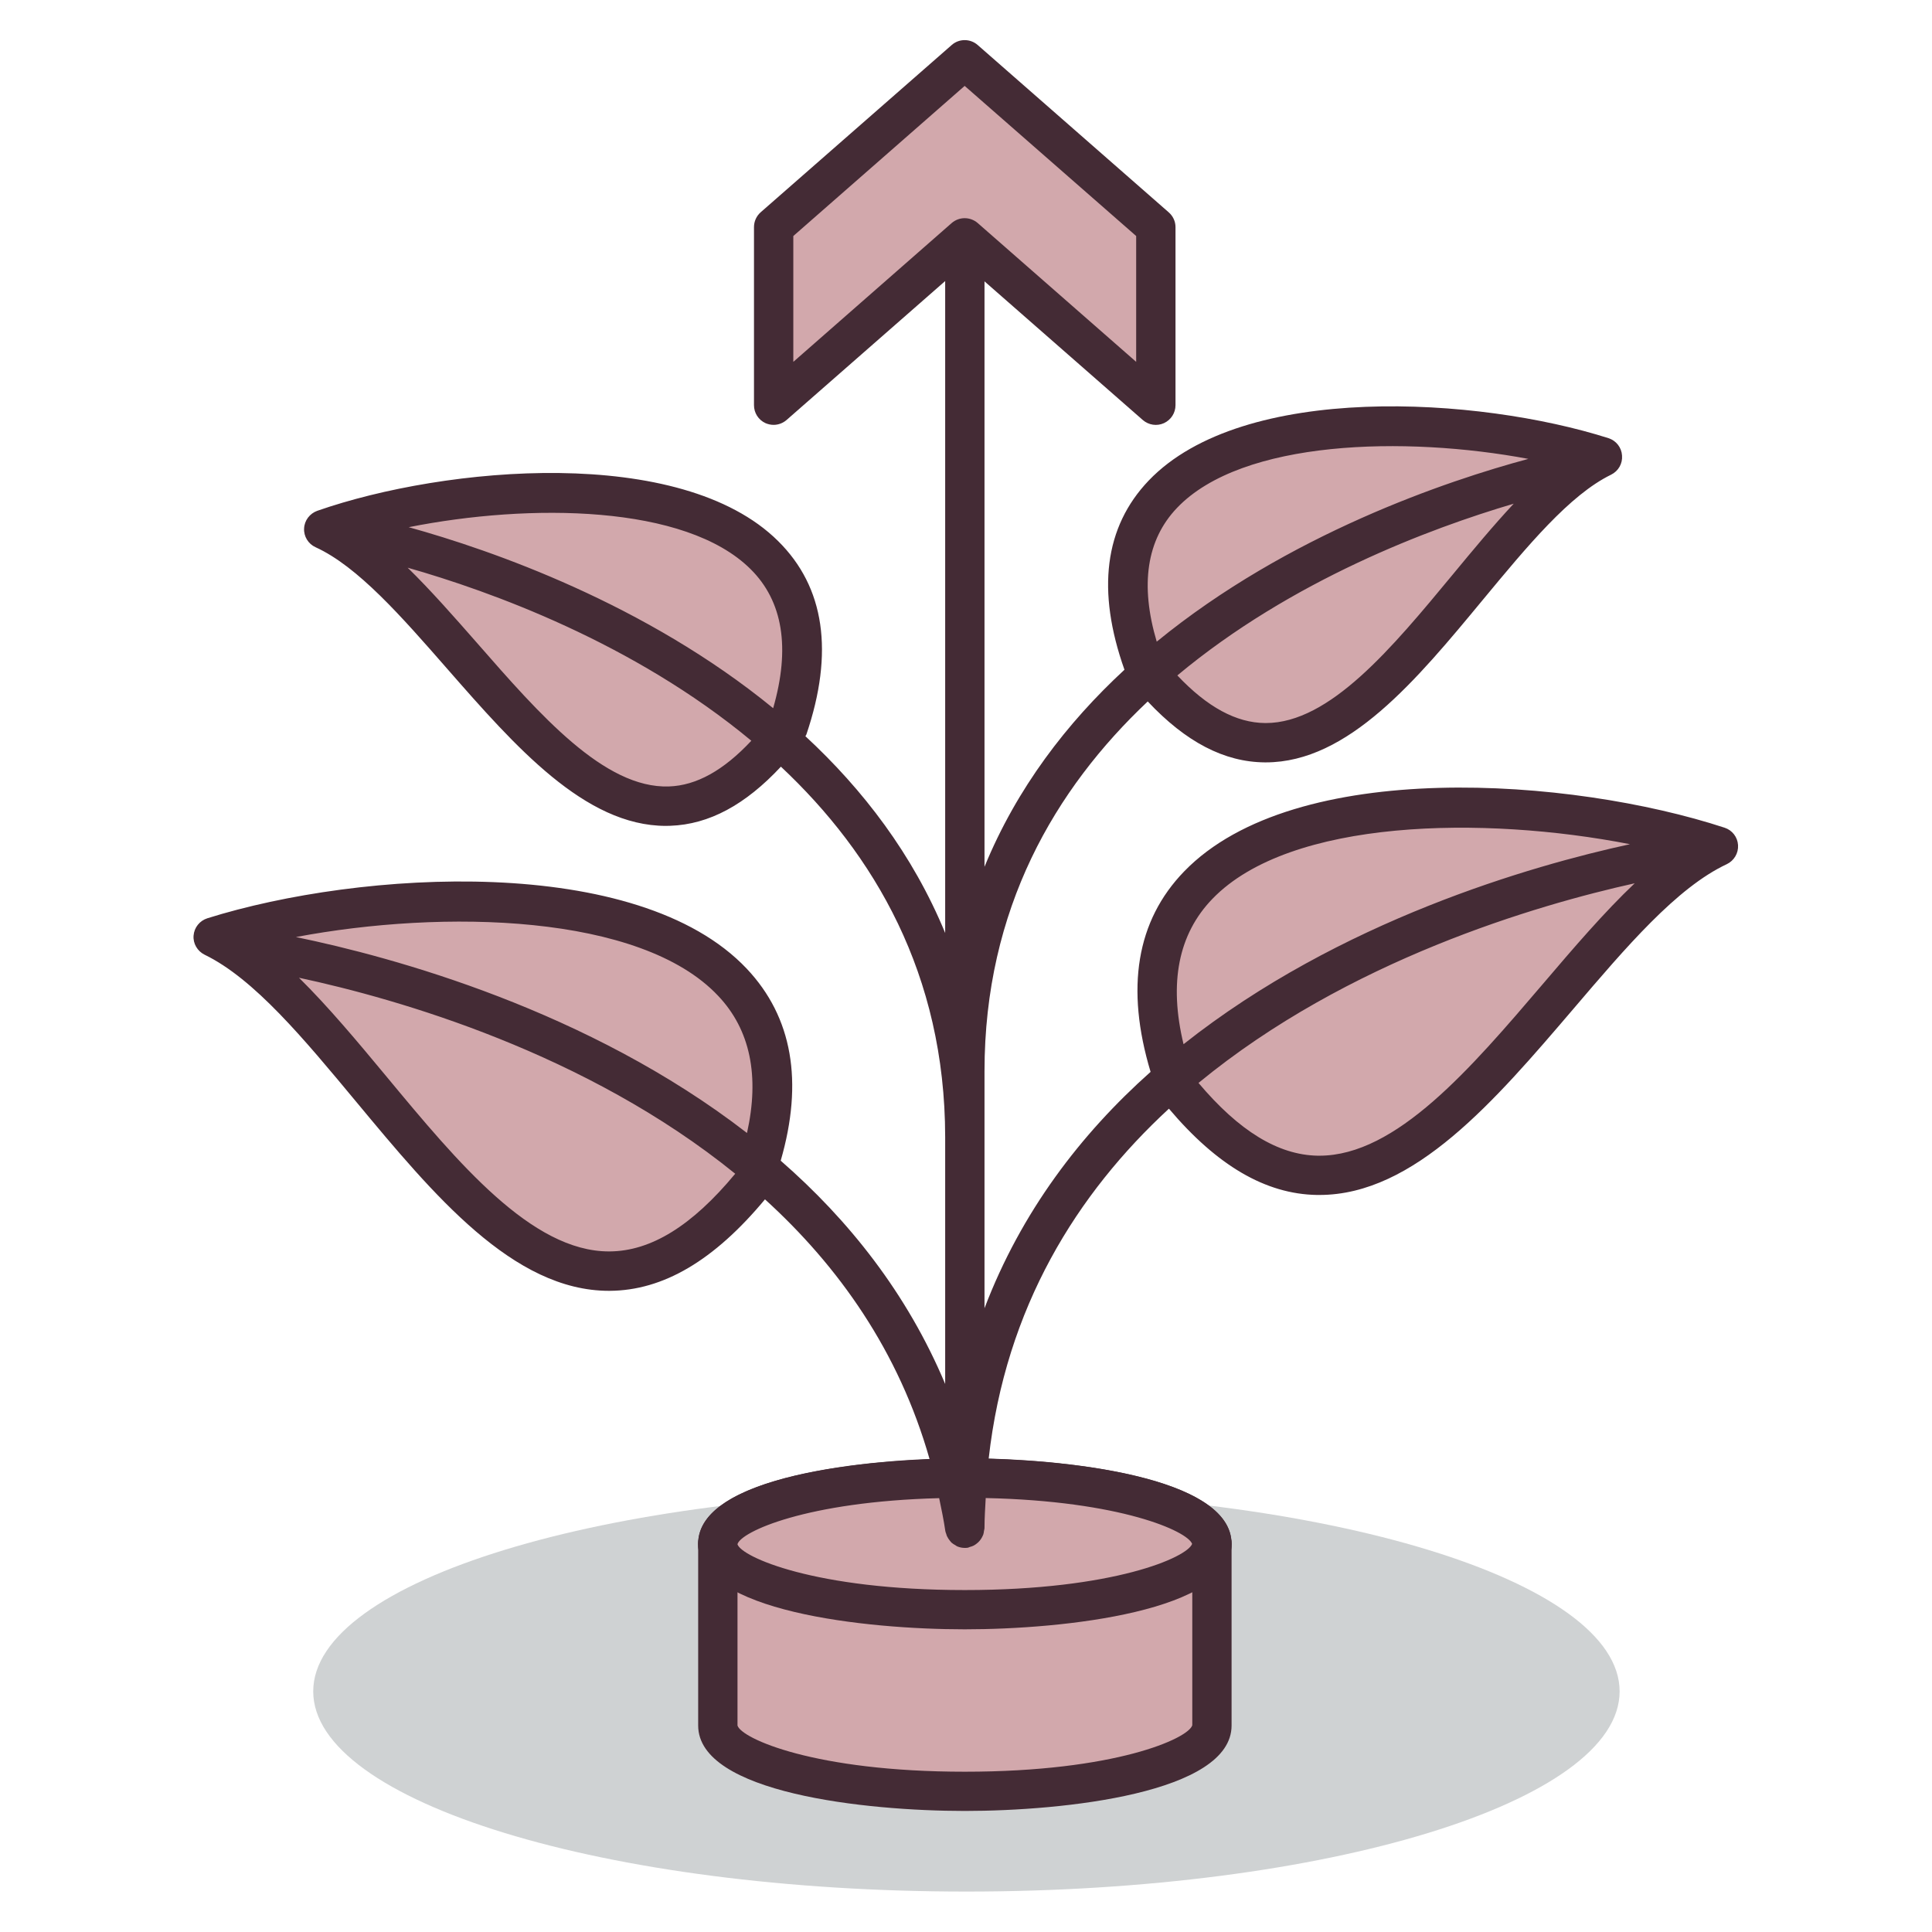
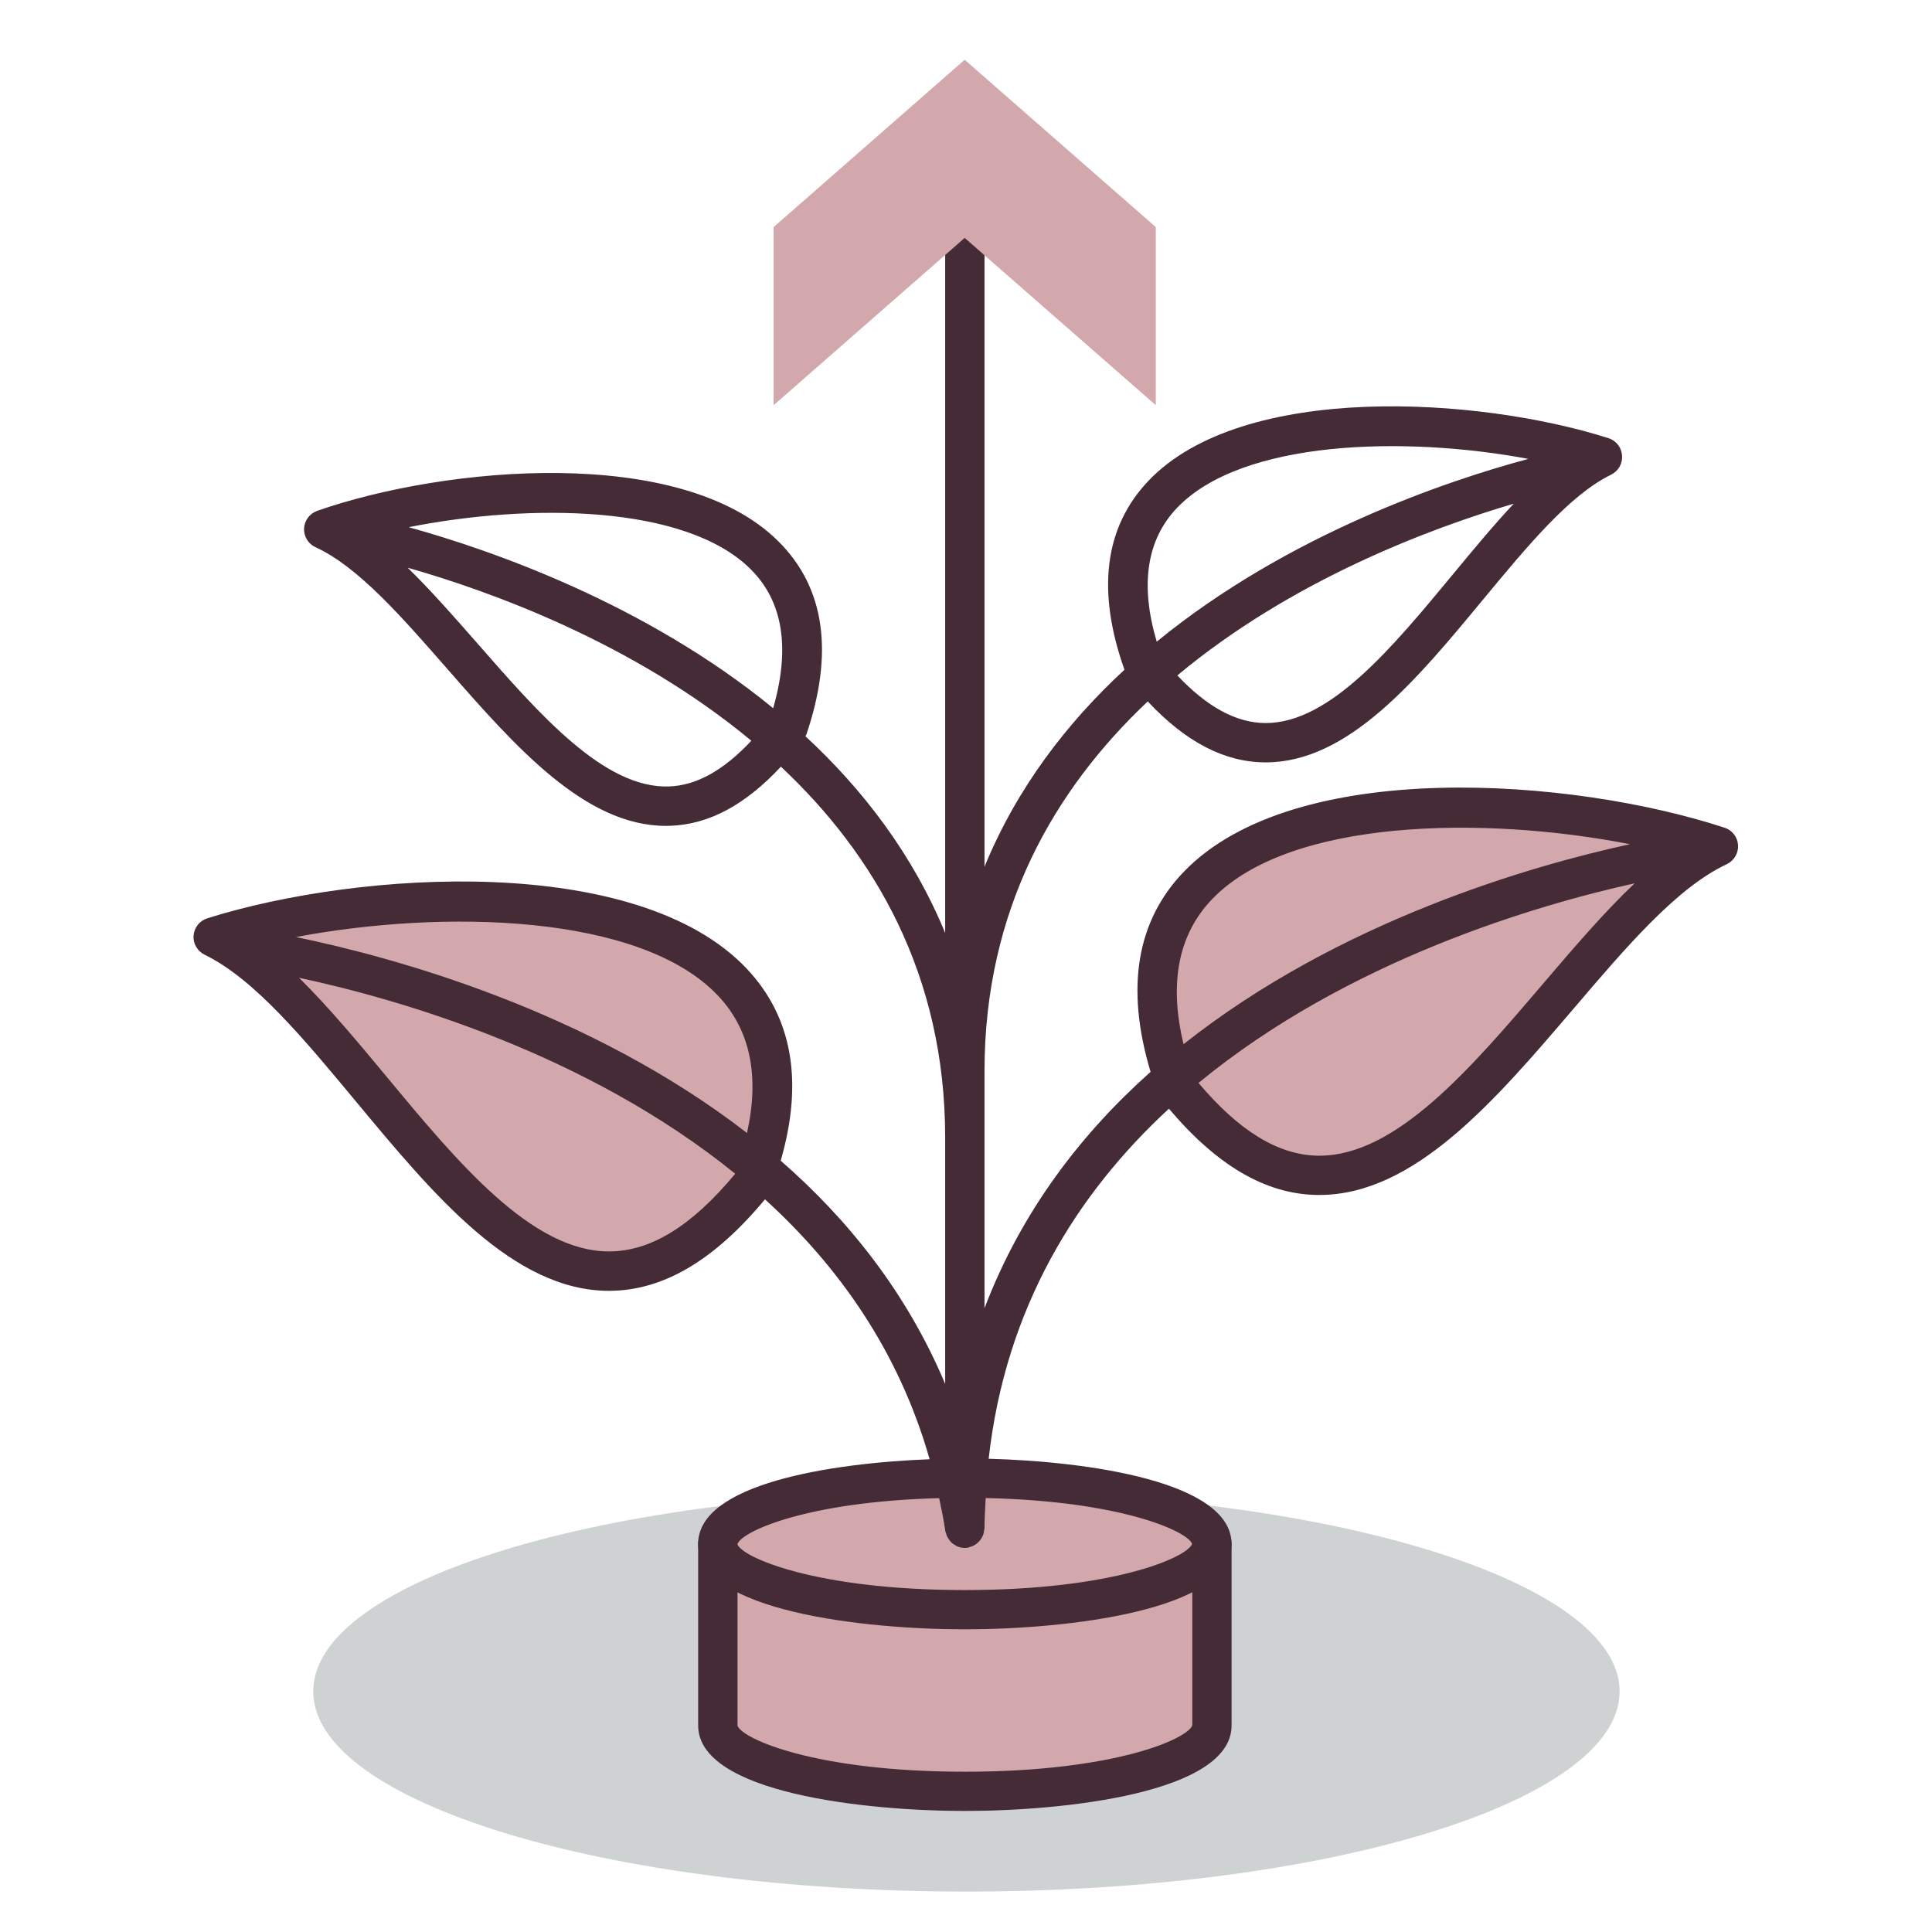
<svg xmlns="http://www.w3.org/2000/svg" width="100%" height="100%" viewBox="0 0 200 200" version="1.1" xml:space="preserve" style="fill-rule:evenodd;clip-rule:evenodd;stroke-linejoin:round;stroke-miterlimit:2;">
  <g transform="matrix(0.833,0,0,0.833,16.684,16.684)">
    <g transform="matrix(-4.167,0,0,4.167,100.078,215.042)">
      <path d="M0.003,-11.937C10.762,-11.937 19.482,-9.266 19.482,-5.97C19.482,-2.673 10.762,0 0.003,0C-10.757,0 -19.479,-2.673 -19.479,-5.97C-19.479,-9.266 -10.757,-11.937 0.003,-11.937" style="fill:rgb(207,210,211);fill-rule:nonzero;" />
    </g>
    <g transform="matrix(4.167,0,0,4.167,128.133,171.772)">
-       <path d="M0,0.023L0.005,0.023L0,0.023ZM-6.782,-1.362C-11.269,-1.362 -13.45,-0.373 -13.563,0.023C-13.45,0.397 -11.269,1.39 -6.782,1.39C-2.333,1.39 -0.148,0.413 -0.002,0.013C-0.148,-0.388 -2.333,-1.362 -6.782,-1.362M-6.782,2.561C-9.737,2.561 -14.735,2.027 -14.735,0.013C-14.735,-1.998 -9.737,-2.538 -6.782,-2.538C-3.83,-2.538 1.173,-1.998 1.173,0.013C1.173,2.027 -3.83,2.561 -6.782,2.561" style="fill:rgb(68,43,53);fill-rule:nonzero;" />
-     </g>
+       </g>
    <g transform="matrix(4.167,0,0,4.167,69.185,202.581)">
      <path d="M0,-7.381L0,-1.962C0,-0.877 3.296,0 7.365,0C11.432,0 14.73,-0.877 14.73,-1.962L14.73,-7.381L0,-7.381Z" style="fill:rgb(210,168,172);fill-rule:nonzero;" />
    </g>
    <g transform="matrix(4.167,0,0,4.167,71.623,200.144)">
      <path d="M0,-6.21L0,-1.377C0.112,-0.991 2.294,0.001 6.78,0.001C11.269,0.001 13.448,-0.991 13.563,-1.385L13.563,-6.21L0,-6.21ZM6.78,1.171C3.825,1.171 -1.173,0.638 -1.173,-1.377L-1.173,-6.796C-1.173,-7.12 -0.909,-7.381 -0.585,-7.381L14.146,-7.381C14.472,-7.381 14.735,-7.12 14.735,-6.796L14.735,-1.377C14.735,0.638 9.732,1.171 6.78,1.171" style="fill:rgb(68,43,53);fill-rule:nonzero;" />
    </g>
    <g transform="matrix(0,-4.167,-4.167,0,99.871,141.144)">
      <path d="M-7.364,-7.366C-8.449,-7.366 -9.328,-4.067 -9.328,-0.001C-9.328,4.069 -8.449,7.364 -7.364,7.364C-6.281,7.364 -5.402,4.069 -5.402,-0.001C-5.402,-4.067 -6.281,-7.366 -7.364,-7.366" style="fill:rgb(210,168,172);fill-rule:nonzero;" />
    </g>
    <g transform="matrix(4.167,0,0,4.167,122.192,57.819)">
-       <path d="M0,1.232C-3.021,-6.917 8.475,-6.71 13.662,-5.054C9.447,-2.993 5.551,8.149 0,1.232" style="fill:rgb(210,168,172);fill-rule:nonzero;" />
-     </g>
+       </g>
    <g transform="matrix(4.167,0,0,4.167,77.881,65.585)">
-       <path d="M0,1.164C2.784,-7.062 -8.704,-6.55 -13.838,-4.759C-9.564,-2.812 -5.347,8.226 0,1.164" style="fill:rgb(210,168,172);fill-rule:nonzero;" />
-     </g>
+       </g>
    <g transform="matrix(4.167,0,0,4.167,126.082,109.117)">
      <path d="M0,1.4C-3.472,-8.146 10.086,-7.753 16.184,-5.754C11.186,-3.406 6.471,9.546 0,1.4" style="fill:rgb(210,168,172);fill-rule:nonzero;" />
    </g>
    <g transform="matrix(4.167,0,0,4.167,73.482,121.072)">
      <path d="M0,1.443C3.608,-8.061 -9.952,-7.839 -16.081,-5.917C-11.117,-3.504 -6.583,9.504 0,1.443" style="fill:rgb(210,168,172);fill-rule:nonzero;" />
    </g>
    <g transform="matrix(4.167,0,0,4.167,171.712,71.51)">
      <path d="M0,7.377C-2.152,9.897 -4.373,12.499 -6.665,12.499L-6.719,12.499C-7.898,12.477 -9.064,11.76 -10.271,10.329C-5.816,6.662 -0.175,5.021 2.738,4.375C1.829,5.236 0.927,6.289 0,7.377M-9.852,4.835C-7.538,2.443 -1.768,2.357 2.597,3.209C-0.339,3.848 -6.065,5.488 -10.717,9.174C-11.158,7.346 -10.873,5.888 -9.852,4.835M-10.461,24.076C-10.607,24.476 -12.792,25.453 -17.241,25.453C-21.728,25.453 -23.909,24.46 -24.021,24.086C-23.917,23.715 -21.976,22.815 -18.005,22.712C-17.938,23.036 -17.87,23.357 -17.821,23.696C-17.816,23.724 -17.805,23.752 -17.795,23.777C-17.785,23.808 -17.78,23.837 -17.763,23.863C-17.743,23.904 -17.719,23.939 -17.692,23.973C-17.673,23.994 -17.658,24.019 -17.639,24.037C-17.603,24.069 -17.563,24.094 -17.521,24.116C-17.5,24.13 -17.482,24.146 -17.458,24.154C-17.39,24.181 -17.319,24.196 -17.241,24.196C-17.215,24.196 -17.187,24.196 -17.156,24.191C-17.132,24.189 -17.109,24.172 -17.088,24.167C-17.049,24.156 -17.01,24.146 -16.976,24.127C-16.941,24.11 -16.915,24.089 -16.886,24.067C-16.856,24.043 -16.827,24.019 -16.803,23.989C-16.778,23.961 -16.759,23.932 -16.739,23.899C-16.72,23.866 -16.705,23.835 -16.69,23.799C-16.678,23.762 -16.673,23.726 -16.668,23.686C-16.666,23.661 -16.653,23.637 -16.653,23.611L-16.653,23.597C-16.653,23.293 -16.632,23.003 -16.617,22.709C-12.592,22.796 -10.603,23.694 -10.461,24.076M-24.09,13.04C-25.377,14.593 -26.604,15.348 -27.837,15.354L-27.852,15.354C-30.158,15.354 -32.357,12.707 -34.48,10.148C-35.365,9.081 -36.227,8.051 -37.097,7.192C-34.132,7.827 -28.529,9.436 -24.09,13.035L-24.09,13.04ZM-24.597,7.731C-23.636,8.745 -23.358,10.123 -23.736,11.822C-28.476,8.155 -34.29,6.576 -37.189,5.978C-32.796,5.148 -26.905,5.278 -24.597,7.731M-26.064,1.487C-27.988,1.553 -29.914,-0.649 -31.781,-2.785C-32.486,-3.588 -33.171,-4.368 -33.856,-5.037C-31.401,-4.338 -27.128,-2.801 -23.607,0.124C-24.434,1.008 -25.243,1.459 -26.064,1.487M-23.632,-4.997C-22.661,-4.038 -22.441,-2.639 -22.956,-0.847C-26.762,-3.961 -31.338,-5.555 -33.825,-6.245C-30.219,-6.962 -25.574,-6.924 -23.632,-4.997M-10.912,-6.82C-8.969,-8.858 -4.105,-8.97 -0.434,-8.282C-2.859,-7.63 -7.597,-6.037 -11.517,-2.831C-12.019,-4.524 -11.819,-5.87 -10.912,-6.82M-2.696,-4.824C-4.495,-2.65 -6.354,-0.404 -8.265,-0.404L-8.284,-0.404C-9.147,-0.411 -10.01,-0.88 -10.902,-1.824C-7.494,-4.668 -3.364,-6.21 -0.87,-6.946C-1.475,-6.299 -2.079,-5.571 -2.696,-4.824M5.418,2.717C0.871,1.226 -7.392,0.608 -10.697,4.019C-12.126,5.493 -12.45,7.506 -11.7,9.999C-13.782,11.852 -15.557,14.171 -16.653,17.048L-16.653,9.981C-16.653,5.136 -14.55,1.561 -11.785,-1.048C-10.648,0.163 -9.501,0.76 -8.291,0.769L-8.265,0.769C-5.802,0.769 -3.764,-1.693 -1.792,-4.078C-0.46,-5.685 0.795,-7.206 2.034,-7.811C2.251,-7.918 2.38,-8.142 2.36,-8.383C2.346,-8.621 2.185,-8.827 1.956,-8.9C-1.908,-10.131 -8.939,-10.582 -11.758,-7.634C-13.077,-6.251 -13.316,-4.352 -12.479,-1.994C-14.196,-0.406 -15.688,1.531 -16.653,3.883L-16.653,-18.663C-16.653,-18.984 -16.915,-19.247 -17.241,-19.247C-17.565,-19.247 -17.826,-18.984 -17.826,-18.663L-17.826,5.857C-18.794,3.51 -20.279,1.577 -21.995,-0.012C-21.983,-0.03 -21.971,-0.046 -21.964,-0.067C-21.135,-2.517 -21.418,-4.457 -22.808,-5.831C-25.706,-8.705 -32.726,-8.068 -36.551,-6.734C-36.777,-6.653 -36.936,-6.445 -36.945,-6.206C-36.958,-5.97 -36.821,-5.746 -36.602,-5.647C-35.346,-5.074 -34.044,-3.586 -32.667,-2.011C-30.655,0.287 -28.573,2.663 -26.154,2.663C-26.11,2.663 -26.067,2.663 -26.023,2.66C-24.865,2.619 -23.785,2.034 -22.725,0.897C-19.945,3.504 -17.831,7.085 -17.826,11.941L-17.826,19.307C-18.963,16.599 -20.711,14.409 -22.731,12.648C-22.049,10.291 -22.381,8.368 -23.741,6.925C-26.996,3.475 -35.266,3.986 -39.829,5.418C-40.059,5.491 -40.222,5.693 -40.241,5.934C-40.261,6.172 -40.127,6.399 -39.912,6.505C-38.435,7.222 -36.955,9.008 -35.385,10.898C-33.086,13.665 -30.709,16.529 -27.852,16.529L-27.835,16.529C-26.235,16.521 -24.716,15.624 -23.2,13.801C-21.011,15.79 -19.206,18.327 -18.29,21.552C-21.242,21.665 -25.194,22.286 -25.194,24.076C-25.194,26.09 -20.196,26.624 -17.241,26.624C-14.289,26.624 -9.286,26.09 -9.286,24.076C-9.286,22.22 -13.55,21.618 -16.529,21.537C-16.022,17.014 -13.892,13.625 -11.153,11.097C-9.718,12.794 -8.271,13.644 -6.741,13.67L-6.665,13.67C-3.832,13.67 -1.431,10.859 0.893,8.14C2.487,6.27 3.994,4.502 5.486,3.804C5.7,3.701 5.835,3.478 5.82,3.237C5.806,2.996 5.645,2.79 5.418,2.717" style="fill:rgb(68,43,53);fill-rule:nonzero;" />
    </g>
    <g transform="matrix(4.167,0,0,4.167,76.111,-12.602)">
      <path d="M0,10.302L5.698,5.313L11.398,10.302L11.398,4.99L5.698,0L0,4.99L0,10.302Z" style="fill:rgb(210,168,172);fill-rule:nonzero;" />
    </g>
    <g transform="matrix(4.167,0,0,4.167,99.853,10.623)">
-       <path d="M0,-0.849C0.139,-0.849 0.278,-0.8 0.388,-0.705L5.115,3.436L5.115,-0.317L0,-4.794L-5.11,-0.317L-5.11,3.436L-0.386,-0.705C-0.275,-0.8 -0.139,-0.849 0,-0.849M-5.698,5.315C-5.78,5.315 -5.861,5.297 -5.939,5.264C-6.151,5.167 -6.283,4.959 -6.283,4.728L-6.283,-0.583C-6.283,-0.751 -6.212,-0.911 -6.085,-1.024L-0.386,-6.014C-0.166,-6.208 0.166,-6.208 0.388,-6.014L6.085,-1.024C6.215,-0.911 6.288,-0.751 6.288,-0.583L6.288,4.728C6.288,4.959 6.153,5.167 5.943,5.264C5.731,5.359 5.488,5.322 5.312,5.17L0,0.517L-5.312,5.17C-5.42,5.264 -5.559,5.315 -5.698,5.315" style="fill:rgb(68,43,53);fill-rule:nonzero;" />
-     </g>
+       </g>
  </g>
</svg>